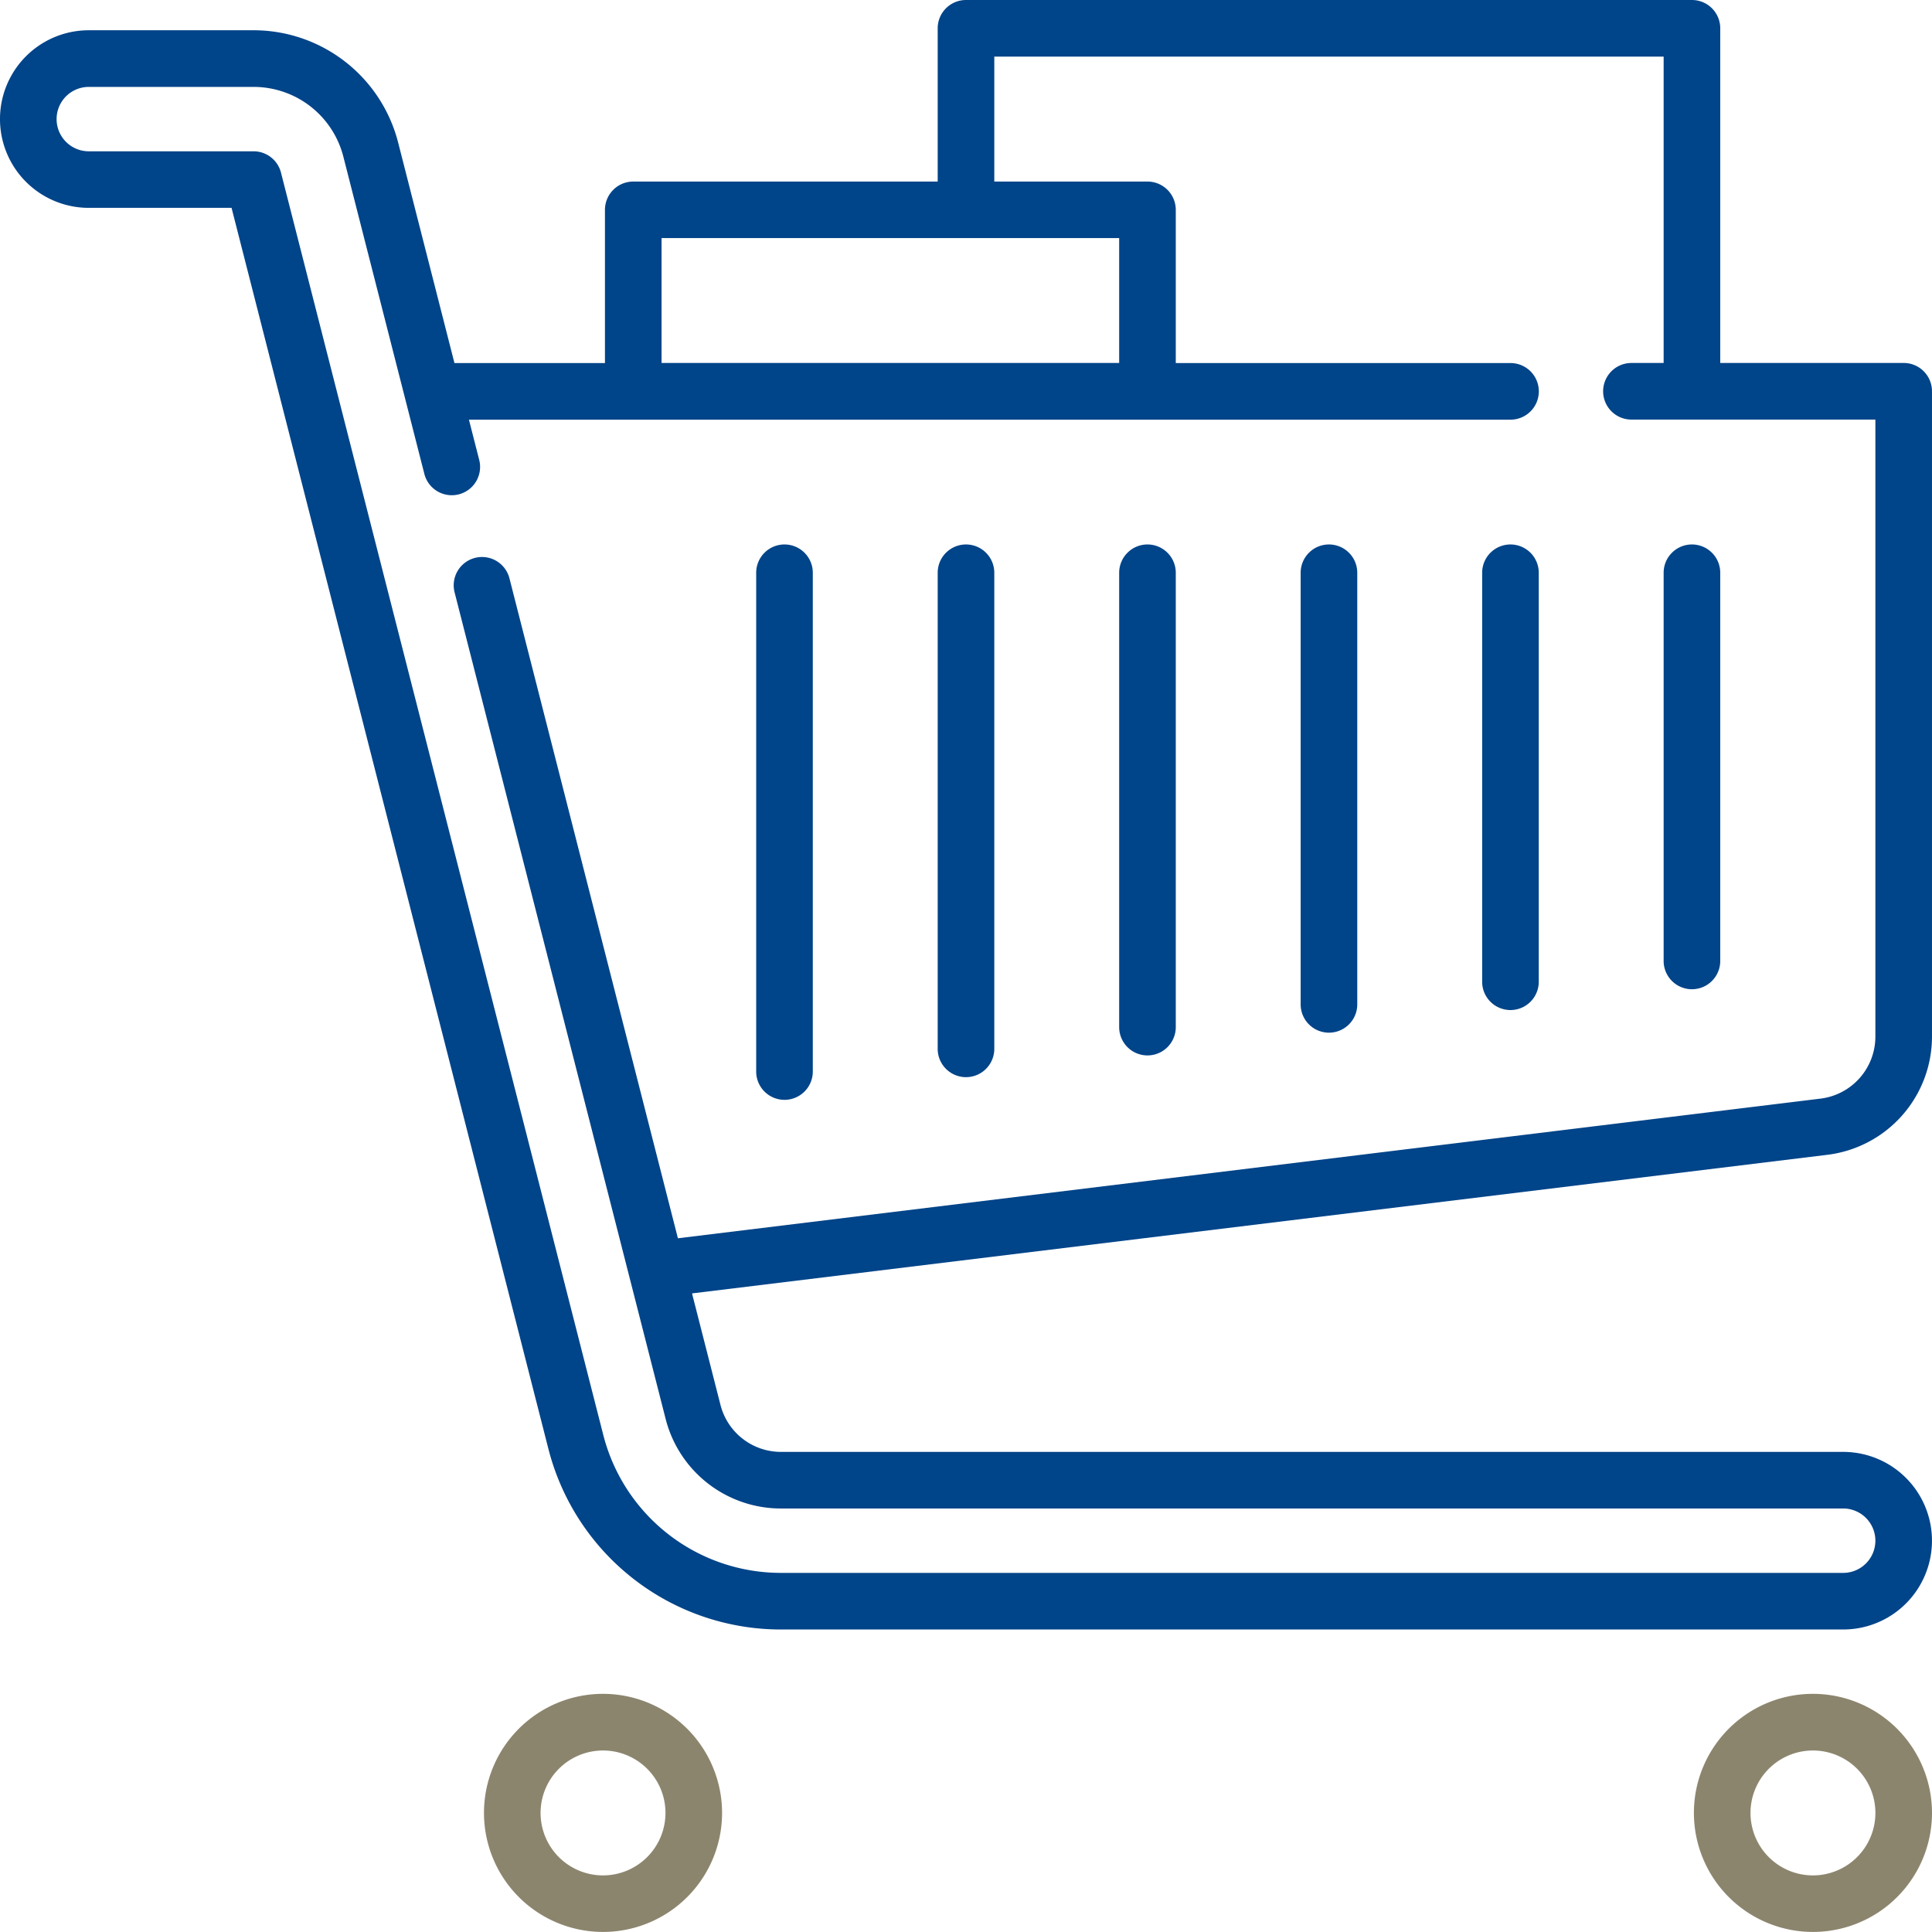
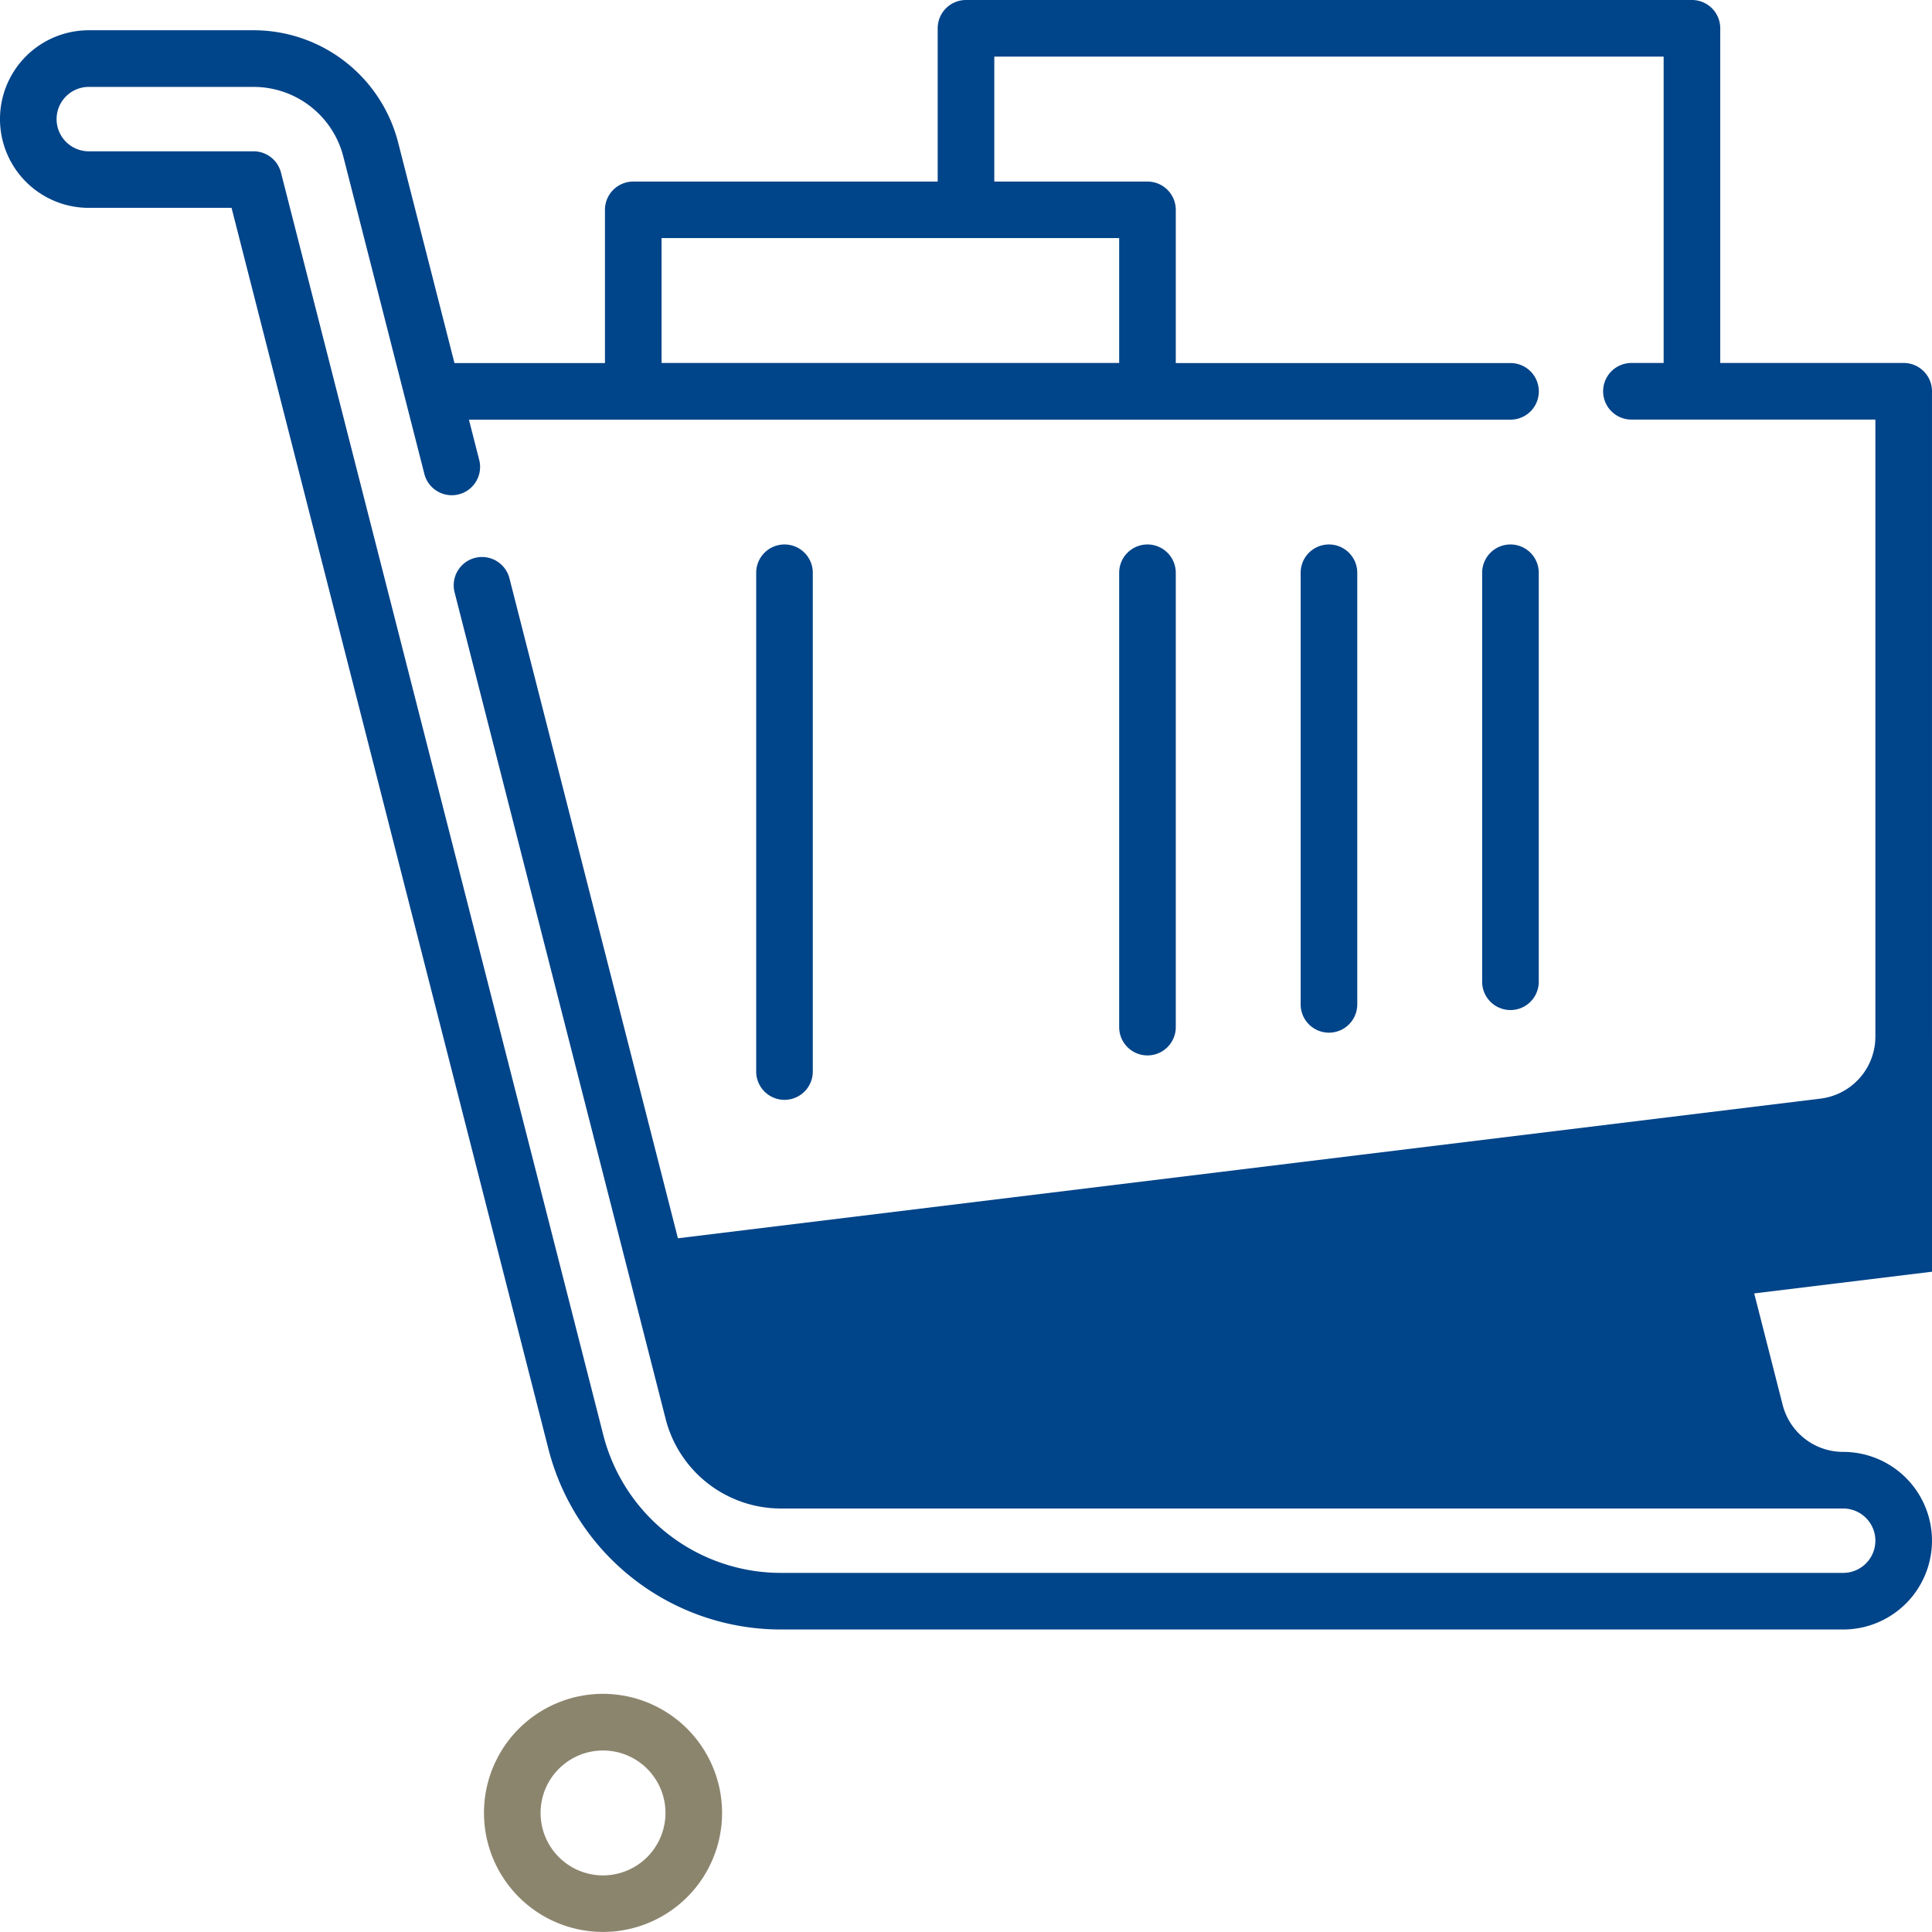
<svg xmlns="http://www.w3.org/2000/svg" id="shopping-cart_1_" data-name="shopping-cart (1)" width="121.307" height="121.306" viewBox="0 0 121.307 121.306">
-   <path id="Pfad_180" data-name="Pfad 180" d="M121.306,65.09V24.567a1.777,1.777,0,0,0-1.777-1.777H108.011V1.777A1.777,1.777,0,0,0,106.234,0H60.653a1.777,1.777,0,0,0-1.777,1.777V11.4H39.761a1.777,1.777,0,0,0-1.777,1.777v9.618h-9.45L25,8.955A9.369,9.369,0,0,0,15.919,1.9H5.575a5.575,5.575,0,0,0,0,11.151h8.964L34.433,90.971a15.065,15.065,0,0,0,14.6,11.342H115.73a5.575,5.575,0,0,0,0-11.151H49.037a3.919,3.919,0,0,1-3.8-2.951l-1.786-7,71.263-8.7A7.478,7.478,0,0,0,121.306,65.09ZM41.538,14.949H70.271v7.842H41.538Zm1.027,62.8L31.987,36.311a1.777,1.777,0,1,0-3.444.879l13.251,51.9a7.47,7.47,0,0,0,7.242,5.626H115.73a2.021,2.021,0,1,1,0,4.043H49.037a11.513,11.513,0,0,1-11.16-8.668L17.641,10.834A1.777,1.777,0,0,0,15.919,9.5H5.575a2.021,2.021,0,0,1,0-4.043H15.919a5.817,5.817,0,0,1,5.64,4.381l5.086,19.919a1.777,1.777,0,0,0,3.444-.879l-.646-2.528h65.4a1.777,1.777,0,1,0,0-3.554H73.825V13.172A1.777,1.777,0,0,0,72.048,11.4H62.43V3.554h42.027V22.791h-2.022a1.777,1.777,0,1,0,0,3.554h15.317V65.089a3.924,3.924,0,0,1-3.463,3.894Z" transform="translate(0 0)" fill="#004489" />
+   <path id="Pfad_180" data-name="Pfad 180" d="M121.306,65.09V24.567a1.777,1.777,0,0,0-1.777-1.777H108.011V1.777A1.777,1.777,0,0,0,106.234,0H60.653a1.777,1.777,0,0,0-1.777,1.777V11.4H39.761a1.777,1.777,0,0,0-1.777,1.777v9.618h-9.45L25,8.955A9.369,9.369,0,0,0,15.919,1.9H5.575a5.575,5.575,0,0,0,0,11.151h8.964L34.433,90.971a15.065,15.065,0,0,0,14.6,11.342H115.73a5.575,5.575,0,0,0,0-11.151a3.919,3.919,0,0,1-3.8-2.951l-1.786-7,71.263-8.7A7.478,7.478,0,0,0,121.306,65.09ZM41.538,14.949H70.271v7.842H41.538Zm1.027,62.8L31.987,36.311a1.777,1.777,0,1,0-3.444.879l13.251,51.9a7.47,7.47,0,0,0,7.242,5.626H115.73a2.021,2.021,0,1,1,0,4.043H49.037a11.513,11.513,0,0,1-11.16-8.668L17.641,10.834A1.777,1.777,0,0,0,15.919,9.5H5.575a2.021,2.021,0,0,1,0-4.043H15.919a5.817,5.817,0,0,1,5.64,4.381l5.086,19.919a1.777,1.777,0,0,0,3.444-.879l-.646-2.528h65.4a1.777,1.777,0,1,0,0-3.554H73.825V13.172A1.777,1.777,0,0,0,72.048,11.4H62.43V3.554h42.027V22.791h-2.022a1.777,1.777,0,1,0,0,3.554h15.317V65.089a3.924,3.924,0,0,1-3.463,3.894Z" transform="translate(0 0)" fill="#004489" />
  <path id="Pfad_181" data-name="Pfad 181" d="M135.734,448.9a7.475,7.475,0,1,0,7.475,7.475,7.483,7.483,0,0,0-7.475-7.475Zm0,11.4a3.921,3.921,0,1,1,3.921-3.921A3.925,3.925,0,0,1,135.734,460.3Z" transform="translate(-97.871 -342.547)" fill="#8c856e" />
-   <path id="Pfad_182" data-name="Pfad 182" d="M456.379,448.9a7.475,7.475,0,1,0,7.475,7.475,7.483,7.483,0,0,0-7.475-7.475Zm0,11.4a3.921,3.921,0,1,1,3.921-3.921A3.925,3.925,0,0,1,456.379,460.3Z" transform="translate(-342.547 -342.547)" fill="#8c856e" />
  <path id="Pfad_183" data-name="Pfad 183" d="M202.18,144.29a1.777,1.777,0,0,0-1.777,1.777v31.317a1.777,1.777,0,1,0,3.554,0V146.067A1.777,1.777,0,0,0,202.18,144.29Z" transform="translate(-152.923 -110.104)" fill="#004489" />
-   <path id="Pfad_184" data-name="Pfad 184" d="M250.277,144.29a1.777,1.777,0,0,0-1.777,1.777V175.96a1.777,1.777,0,0,0,3.554,0V146.067A1.777,1.777,0,0,0,250.277,144.29Z" transform="translate(-189.624 -110.104)" fill="#004489" />
  <path id="Pfad_185" data-name="Pfad 185" d="M298.374,144.29a1.777,1.777,0,0,0-1.777,1.777v28.528a1.777,1.777,0,1,0,3.554,0V146.067A1.777,1.777,0,0,0,298.374,144.29Z" transform="translate(-226.326 -110.104)" fill="#004489" />
  <path id="Pfad_186" data-name="Pfad 186" d="M346.47,144.29a1.777,1.777,0,0,0-1.777,1.777v27.1a1.777,1.777,0,0,0,3.554,0v-27.1A1.777,1.777,0,0,0,346.47,144.29Z" transform="translate(-263.027 -110.104)" fill="#004489" />
  <path id="Pfad_187" data-name="Pfad 187" d="M394.568,144.29a1.777,1.777,0,0,0-1.777,1.777v25.679a1.777,1.777,0,1,0,3.554,0V146.067A1.777,1.777,0,0,0,394.568,144.29Z" transform="translate(-299.729 -110.104)" fill="#004489" />
-   <path id="Pfad_188" data-name="Pfad 188" d="M442.664,144.29a1.777,1.777,0,0,0-1.777,1.777V170.44a1.777,1.777,0,1,0,3.554,0V146.067A1.777,1.777,0,0,0,442.664,144.29Z" transform="translate(-336.43 -110.104)" fill="#004489" />
</svg>